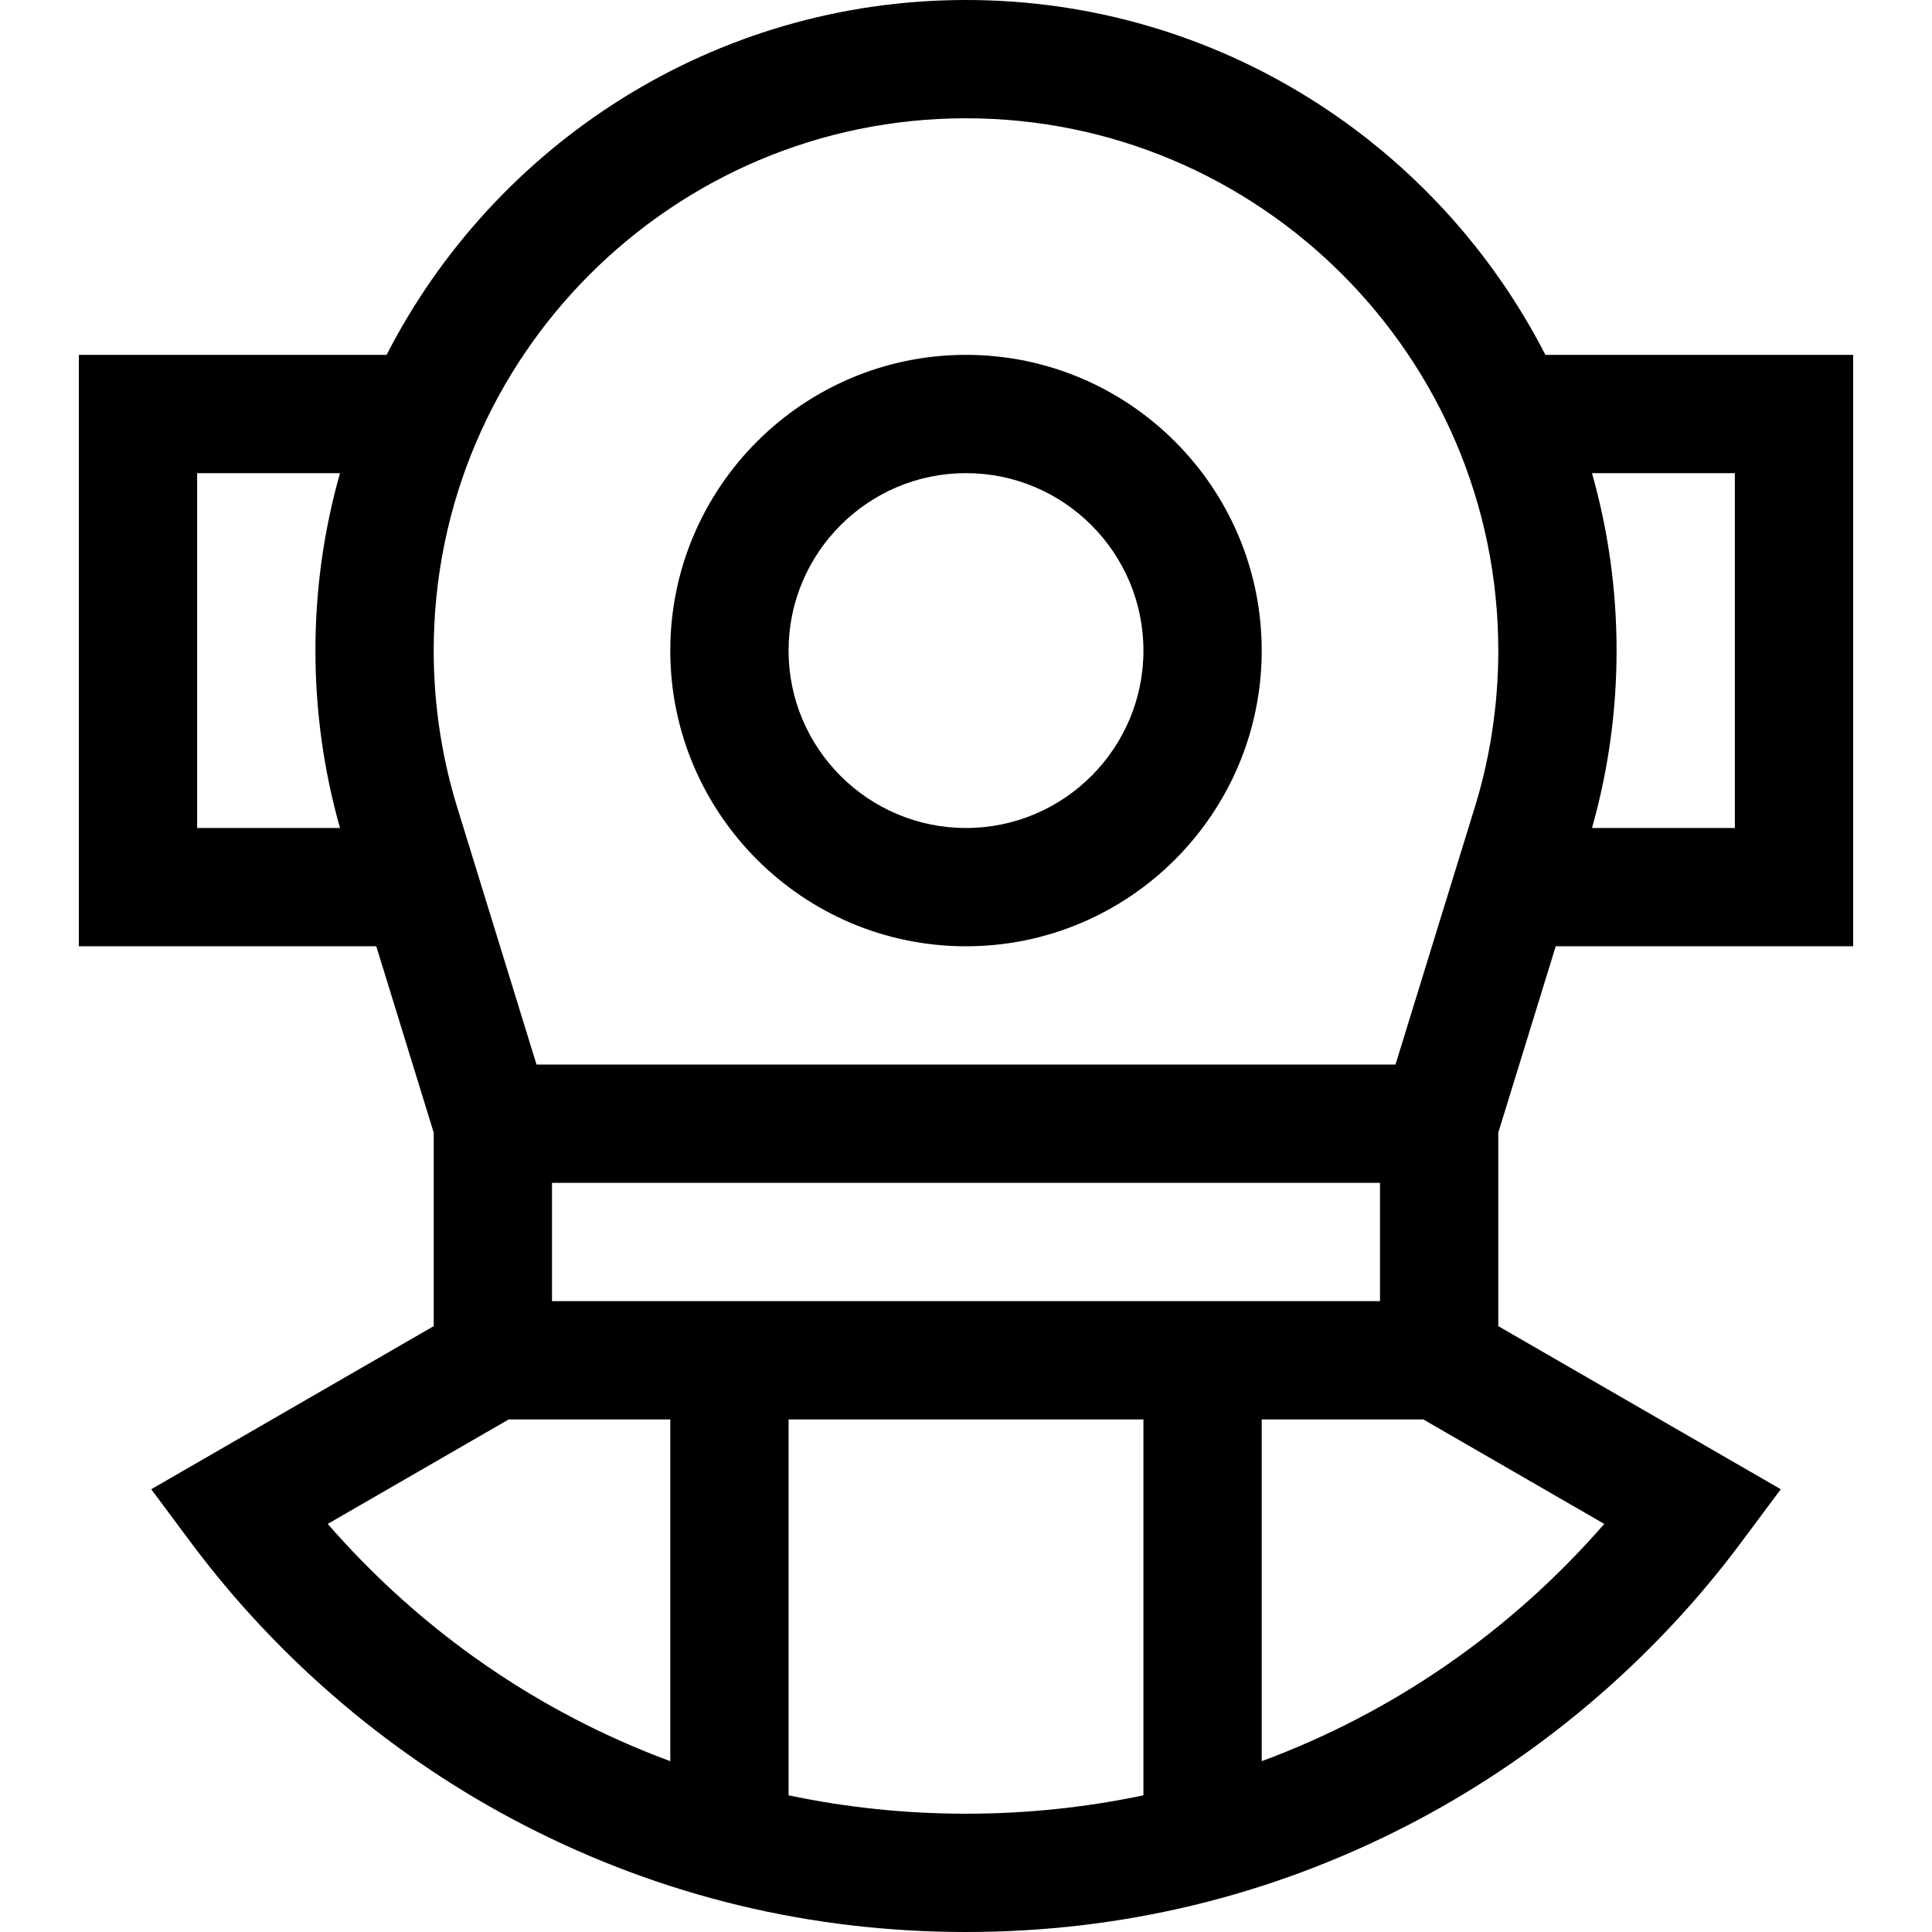
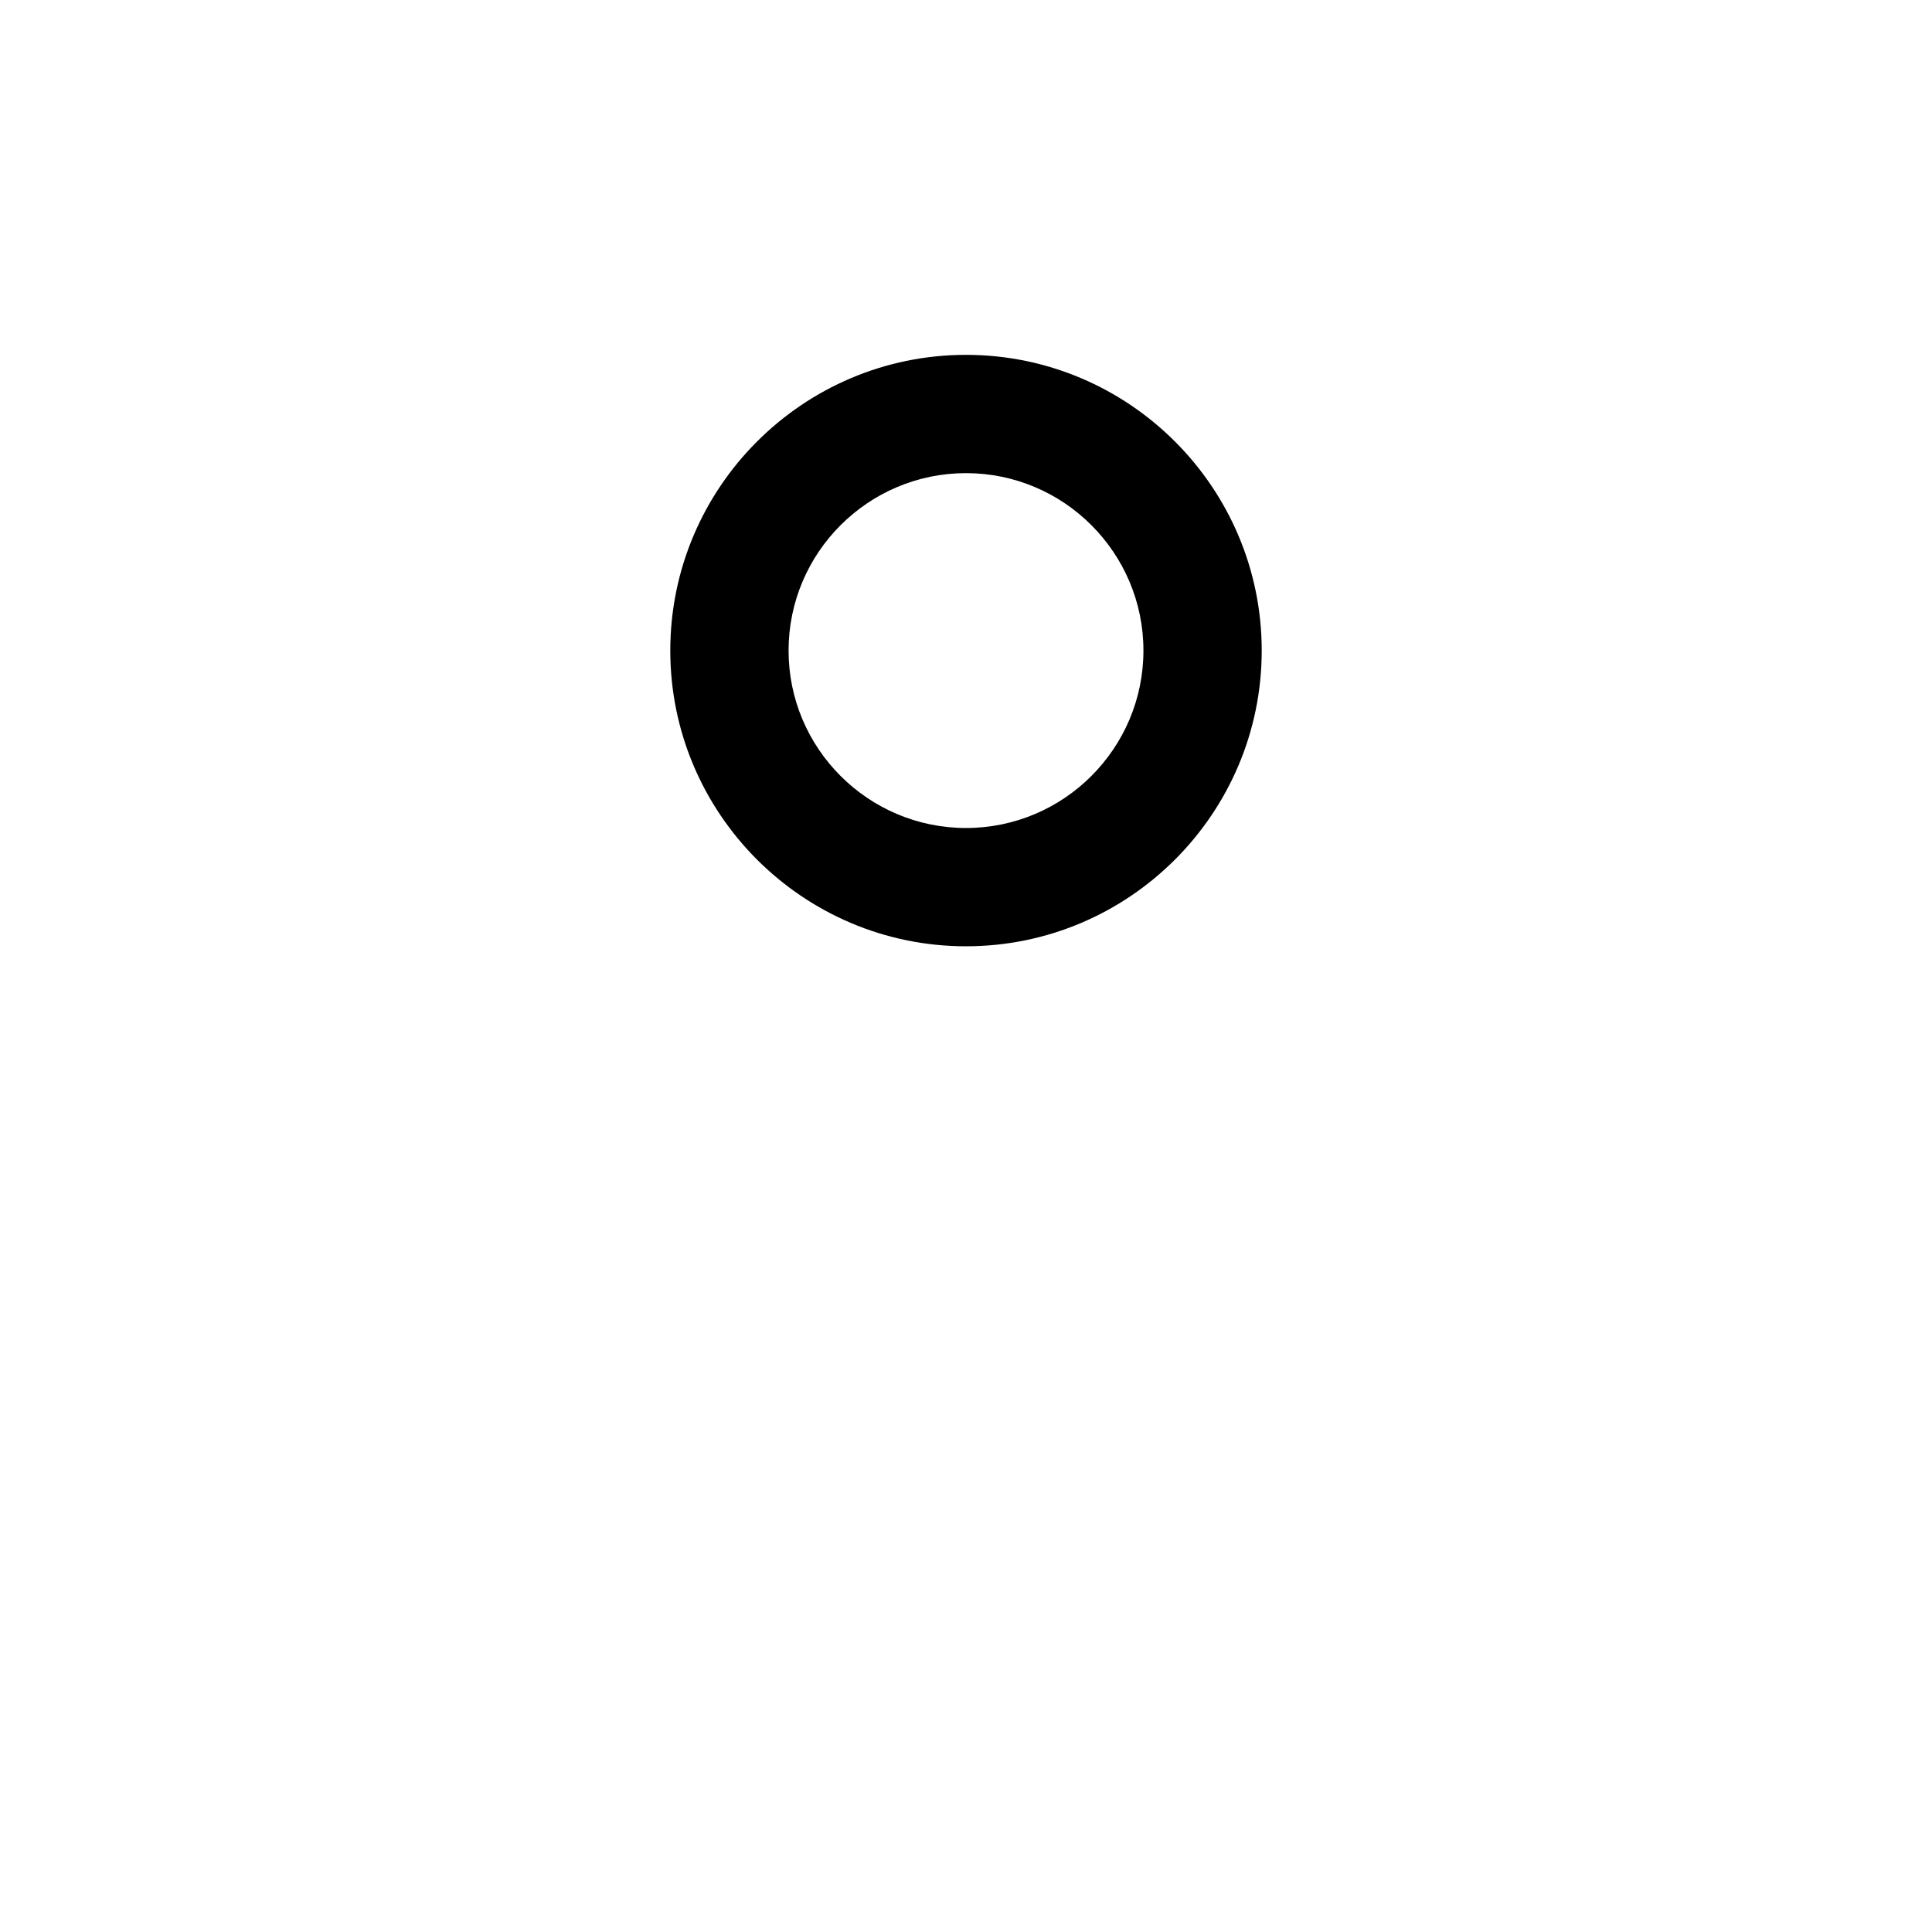
<svg xmlns="http://www.w3.org/2000/svg" fill="#000000" height="800px" width="800px" version="1.1" id="Layer_1" viewBox="0 0 490 490" xml:space="preserve">
  <g>
    <g>
      <g>
        <path d="M245,90c-41.355,0-75,33.645-75,75s33.645,75,75,75s75-33.645,75-75S286.355,90,245,90z M245,210     c-24.813,0-45-20.187-45-45s20.187-45,45-45s45,20.187,45,45S269.813,210,245,210z" />
-         <path d="M394.566,240H470V90h-78.052C364.592,36.618,308.992,0,245,0S125.408,36.618,98.052,90H20v150h75.434L110,287.26v49.08     l-71.646,41.365l10.072,13.521c22.332,29.978,51.666,54.824,84.831,71.854C168.044,480.943,205.64,490,245,490     s76.956-9.057,111.742-26.92c33.165-17.03,62.499-41.877,84.831-71.854l10.072-13.521L380,336.34v-49.08L394.566,240z M440,120     v90h-36.232c4.133-14.601,6.232-29.71,6.232-45c0-15.594-2.176-30.69-6.238-45H440z M86.232,210H50v-90h36.238     C82.176,134.31,80,149.406,80,165C80,180.29,82.099,195.399,86.232,210z M170,446.679c-33.196-12.28-62.989-32.746-86.881-60.179     l45.9-26.5H170V446.679z M140,330v-30h210v30H140z M290,455.334c-14.595,3.073-29.652,4.666-45,4.666     c-15.348,0-30.405-1.593-45-4.666V360h90V455.334z M406.881,386.5c-23.892,27.433-53.685,47.899-86.881,60.179V360h40.981     L406.881,386.5z M373.609,206.145L353.927,270H136.073l-19.635-63.707l-0.047-0.148C112.15,192.877,110,179.034,110,165     c0-74.439,60.561-135,135-135s135,60.561,135,135C380,179.034,377.85,192.877,373.609,206.145z" />
      </g>
    </g>
  </g>
</svg>